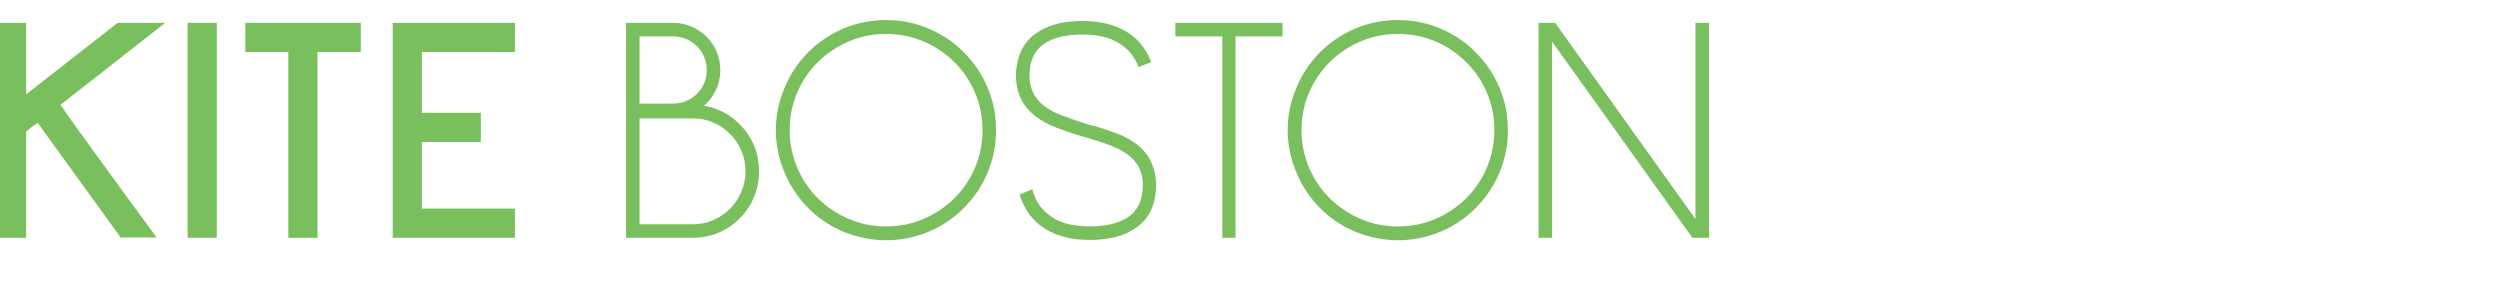
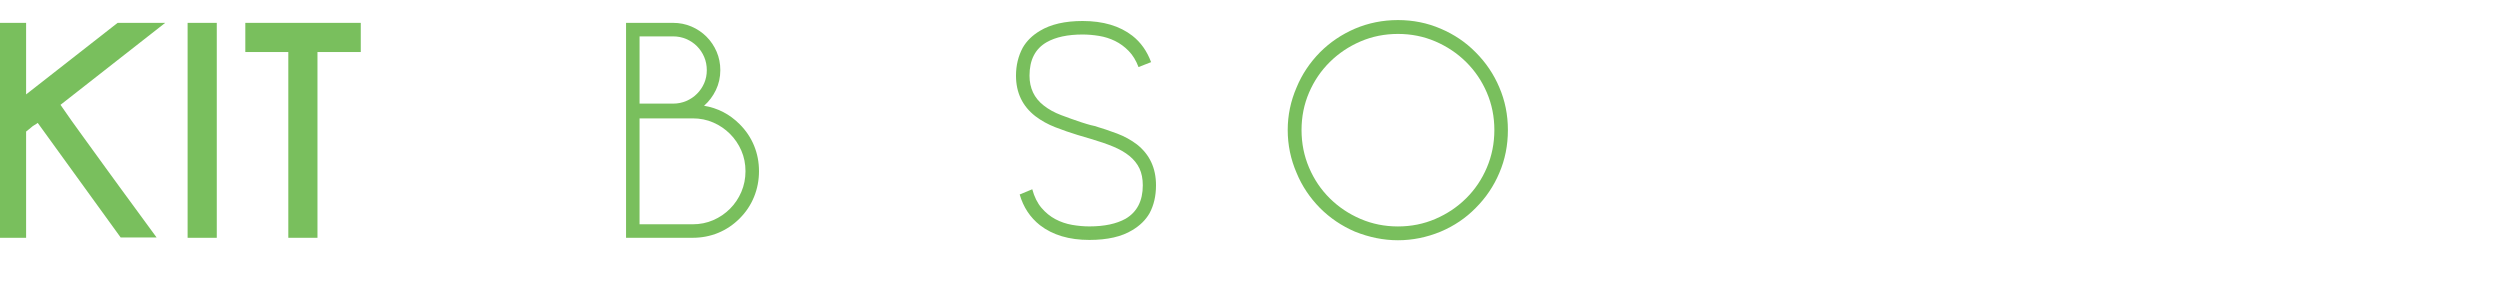
<svg xmlns="http://www.w3.org/2000/svg" version="1.1" x="0px" y="0px" width="343.614px" height="39.007px" viewBox="-140 -56 343.614 39.007" enable-background="new -140 -56 343.614 39.007" xml:space="preserve">
  <g id="Layer_2_3_">
    <rect x="-142.151" y="-52.857" display="none" fill="#79BF5D" width="240.617" height="33.45" />
    <g enable-background="new    ">
      <path fill="#79BF5D" d="M-131.685-41.59c0.984,1.435,1.998,2.863,3.038,4.284c1.041,1.421,2.096,2.876,3.166,4.367     c0.646,0.872,1.308,1.779,1.983,2.723c0.675,0.943,1.351,1.864,2.026,2.765l2.997,4.093h-4.938L-134.809-39.1     c-0.028,0.028-0.056,0.043-0.083,0.043c-0.029,0-0.043,0.015-0.043,0.042l-0.548,0.338l-0.507,0.421l-0.422,0.337v14.602h-4.093     v-29.541h4.093v9.833l12.577-9.833h6.541L-131.685-41.59z" />
    </g>
    <g enable-background="new    ">
      <path fill="#79BF5D" d="M-114.214-23.316v-29.541h4.009v29.541H-114.214z" />
      <path fill="#79BF5D" d="M-90.414-48.849h-5.951v25.532h-4.008v-25.532h-5.909v-4.009h15.868V-48.849z" />
    </g>
    <g enable-background="new    ">
-       <path fill="#79BF5D" d="M-82.015-48.849v8.356h8.103v4.009h-8.103v9.159h12.787v4.01h-16.796v-29.542h16.796v4.009     L-82.015-48.849L-82.015-48.849L-82.015-48.849z" />
-     </g>
+       </g>
    <g enable-background="new    ">
      <path fill="#79BF5D" d="M-38.338-38.93c0.872,0.872,1.533,1.856,1.983,2.953c0.45,1.097,0.676,2.266,0.676,3.503     c0,1.237-0.226,2.412-0.676,3.523c-0.451,1.112-1.111,2.104-1.983,2.977c-0.872,0.872-1.857,1.533-2.954,1.983     c-1.098,0.45-2.265,0.674-3.502,0.674h-9.158v-29.541h6.457c0.9,0,1.744,0.169,2.532,0.506c0.787,0.338,1.477,0.802,2.067,1.393     c0.591,0.592,1.055,1.281,1.393,2.067c0.338,0.789,0.507,1.632,0.507,2.532c0,0.985-0.205,1.9-0.611,2.744     c-0.409,0.844-0.951,1.561-1.625,2.152C-41.349-41.152-39.717-40.309-38.338-38.93z M-52.095-51v9.242h4.6     c0.647,0,1.252-0.119,1.814-0.359c0.563-0.238,1.056-0.569,1.477-0.991c0.422-0.422,0.752-0.907,0.991-1.456     c0.238-0.548,0.359-1.146,0.359-1.794c0-0.646-0.121-1.251-0.359-1.813c-0.24-0.563-0.569-1.055-0.991-1.478     c-0.421-0.422-0.914-0.752-1.477-0.991C-46.244-50.88-46.849-51-47.496-51L-52.095-51L-52.095-51z M-44.795-25.173     c1.013,0,1.956-0.19,2.828-0.569c0.872-0.379,1.639-0.9,2.3-1.562c0.66-0.66,1.182-1.435,1.562-2.321     c0.379-0.886,0.569-1.836,0.569-2.848c0-1.013-0.19-1.956-0.569-2.828c-0.38-0.872-0.901-1.639-1.562-2.3     c-0.661-0.66-1.428-1.181-2.3-1.561c-0.872-0.38-1.814-0.569-2.828-0.569h-7.301v14.558H-44.795z" />
    </g>
    <g enable-background="new    ">
-       <path fill="#79BF5D" d="M-18.208-22.979c-1.968,0-3.939-0.395-5.908-1.182c-1.829-0.787-3.433-1.871-4.812-3.25     c-1.407-1.435-2.476-3.039-3.207-4.812c-0.816-1.884-1.224-3.854-1.224-5.908c0-2.026,0.407-3.98,1.224-5.867     c0.731-1.772,1.8-3.375,3.207-4.811c1.378-1.378,2.983-2.462,4.812-3.25c1.856-0.787,3.825-1.182,5.908-1.182     c2.082,0,4.037,0.395,5.866,1.182c1.857,0.788,3.461,1.872,4.813,3.25c1.405,1.406,2.489,3.01,3.249,4.811     C-3.494-42.167-3.1-40.21-3.1-38.129c0,2.11-0.394,4.08-1.181,5.908c-0.76,1.802-1.843,3.405-3.249,4.812     c-1.352,1.379-2.956,2.463-4.813,3.25C-14.256-23.373-16.21-22.979-18.208-22.979z M-18.208-51.337     c-1.829,0-3.544,0.344-5.148,1.033c-1.604,0.69-3.011,1.632-4.221,2.829s-2.159,2.595-2.849,4.199     c-0.689,1.604-1.034,3.319-1.034,5.148s0.345,3.552,1.034,5.169c0.689,1.617,1.639,3.024,2.849,4.22     c1.209,1.196,2.618,2.139,4.221,2.828c1.604,0.69,3.319,1.035,5.148,1.035s3.545-0.344,5.149-1.035     c1.604-0.689,3.01-1.632,4.221-2.828c1.208-1.195,2.159-2.603,2.848-4.22c0.689-1.619,1.035-3.341,1.035-5.169     s-0.345-3.545-1.035-5.148c-0.689-1.604-1.639-3.003-2.848-4.199c-1.21-1.196-2.617-2.138-4.221-2.829     C-14.664-50.994-16.379-51.337-18.208-51.337z" />
-     </g>
+       </g>
    <g enable-background="new    ">
      <path fill="#79BF5D" d="M16.271-36.146c1.745,1.379,2.617,3.248,2.617,5.611c0,1.465-0.296,2.745-0.887,3.841     c-0.535,0.929-1.322,1.704-2.363,2.322c-1.463,0.9-3.433,1.35-5.908,1.35c-2.786,0-5.05-0.676-6.794-2.026     c-1.351-1.069-2.279-2.476-2.785-4.22l1.73-0.718c0.281,1.041,0.703,1.893,1.266,2.554c0.562,0.66,1.203,1.181,1.92,1.561     c0.718,0.379,1.484,0.64,2.3,0.781c0.815,0.141,1.604,0.209,2.363,0.209c2.054,0,3.715-0.35,4.98-1.054     c1.576-0.928,2.363-2.461,2.363-4.6c0-0.9-0.156-1.673-0.463-2.32c-0.311-0.647-0.768-1.216-1.372-1.709     c-0.606-0.493-1.352-0.922-2.237-1.289c-0.886-0.365-1.906-0.717-3.06-1.055l-1.856-0.549c-1.012-0.309-2.026-0.661-3.039-1.055     c-1.013-0.394-1.927-0.899-2.742-1.519c-1.774-1.378-2.661-3.235-2.661-5.571c0-1.406,0.31-2.687,0.928-3.841     c0.535-0.928,1.323-1.701,2.364-2.32c1.49-0.9,3.446-1.351,5.866-1.351c2.813,0,5.093,0.675,6.837,2.026     c1.154,0.902,2.011,2.11,2.575,3.629l-1.73,0.676c-0.338-0.9-0.788-1.639-1.352-2.216c-0.562-0.576-1.188-1.035-1.877-1.372     c-0.689-0.337-1.421-0.569-2.194-0.695c-0.775-0.126-1.526-0.191-2.258-0.191c-2.052,0-3.699,0.353-4.938,1.055     c-1.576,0.901-2.363,2.434-2.363,4.6c0,1.716,0.647,3.081,1.941,4.093c0.676,0.535,1.477,0.978,2.406,1.33     c0.928,0.352,1.856,0.683,2.787,0.991c0.224,0.084,0.449,0.155,0.673,0.211c0.225,0.057,0.423,0.112,0.591,0.169     c0.196,0.056,0.38,0.099,0.549,0.126c1.041,0.309,2.067,0.653,3.08,1.033C14.542-37.266,15.455-36.765,16.271-36.146z" />
    </g>
    <g enable-background="new    ">
-       <path fill="#79BF5D" d="M36.275-51h-6.457v27.684h-1.815V-51h-6.457v-1.857h14.729V-51L36.275-51z" />
-     </g>
+       </g>
    <g enable-background="new    ">
      <path fill="#79BF5D" d="M52.143-22.979c-1.969,0-3.94-0.395-5.909-1.182c-1.829-0.787-3.432-1.871-4.811-3.25     c-1.407-1.435-2.476-3.039-3.207-4.812c-0.817-1.884-1.225-3.854-1.225-5.908c0-2.026,0.407-3.98,1.225-5.867     c0.731-1.772,1.8-3.375,3.207-4.811c1.379-1.378,2.982-2.462,4.811-3.25c1.857-0.787,3.826-1.182,5.909-1.182     c2.081,0,4.036,0.395,5.866,1.182c1.857,0.788,3.461,1.872,4.812,3.25c1.406,1.406,2.49,3.01,3.25,4.811     c0.788,1.829,1.182,3.785,1.182,5.867c0,2.11-0.394,4.08-1.182,5.908c-0.76,1.802-1.843,3.405-3.25,4.812     c-1.351,1.379-2.955,2.463-4.812,3.25C56.094-23.373,54.138-22.979,52.143-22.979z M52.143-51.337     c-1.83,0-3.546,0.344-5.149,1.033c-1.604,0.69-3.011,1.632-4.22,2.829c-1.21,1.196-2.16,2.595-2.85,4.199     c-0.689,1.604-1.034,3.319-1.034,5.148s0.344,3.552,1.034,5.169c0.69,1.617,1.64,3.024,2.85,4.22     c1.209,1.196,2.616,2.139,4.22,2.828c1.604,0.69,3.32,1.035,5.149,1.035c1.828,0,3.544-0.344,5.147-1.035     c1.604-0.689,3.011-1.632,4.22-2.828c1.21-1.195,2.16-2.603,2.849-4.22c0.69-1.619,1.034-3.341,1.034-5.169     s-0.343-3.545-1.034-5.148c-0.689-1.604-1.639-3.003-2.849-4.199c-1.208-1.196-2.616-2.138-4.22-2.829     C55.687-50.994,53.97-51.337,52.143-51.337z" />
    </g>
    <g enable-background="new    ">
-       <path fill="#79BF5D" d="M92.613-23.316L73.327-50.283v26.966H71.47v-29.541h2.279L93.035-25.89v-26.967h1.857v29.541H92.613z" />
-     </g>
+       </g>
  </g>
</svg>